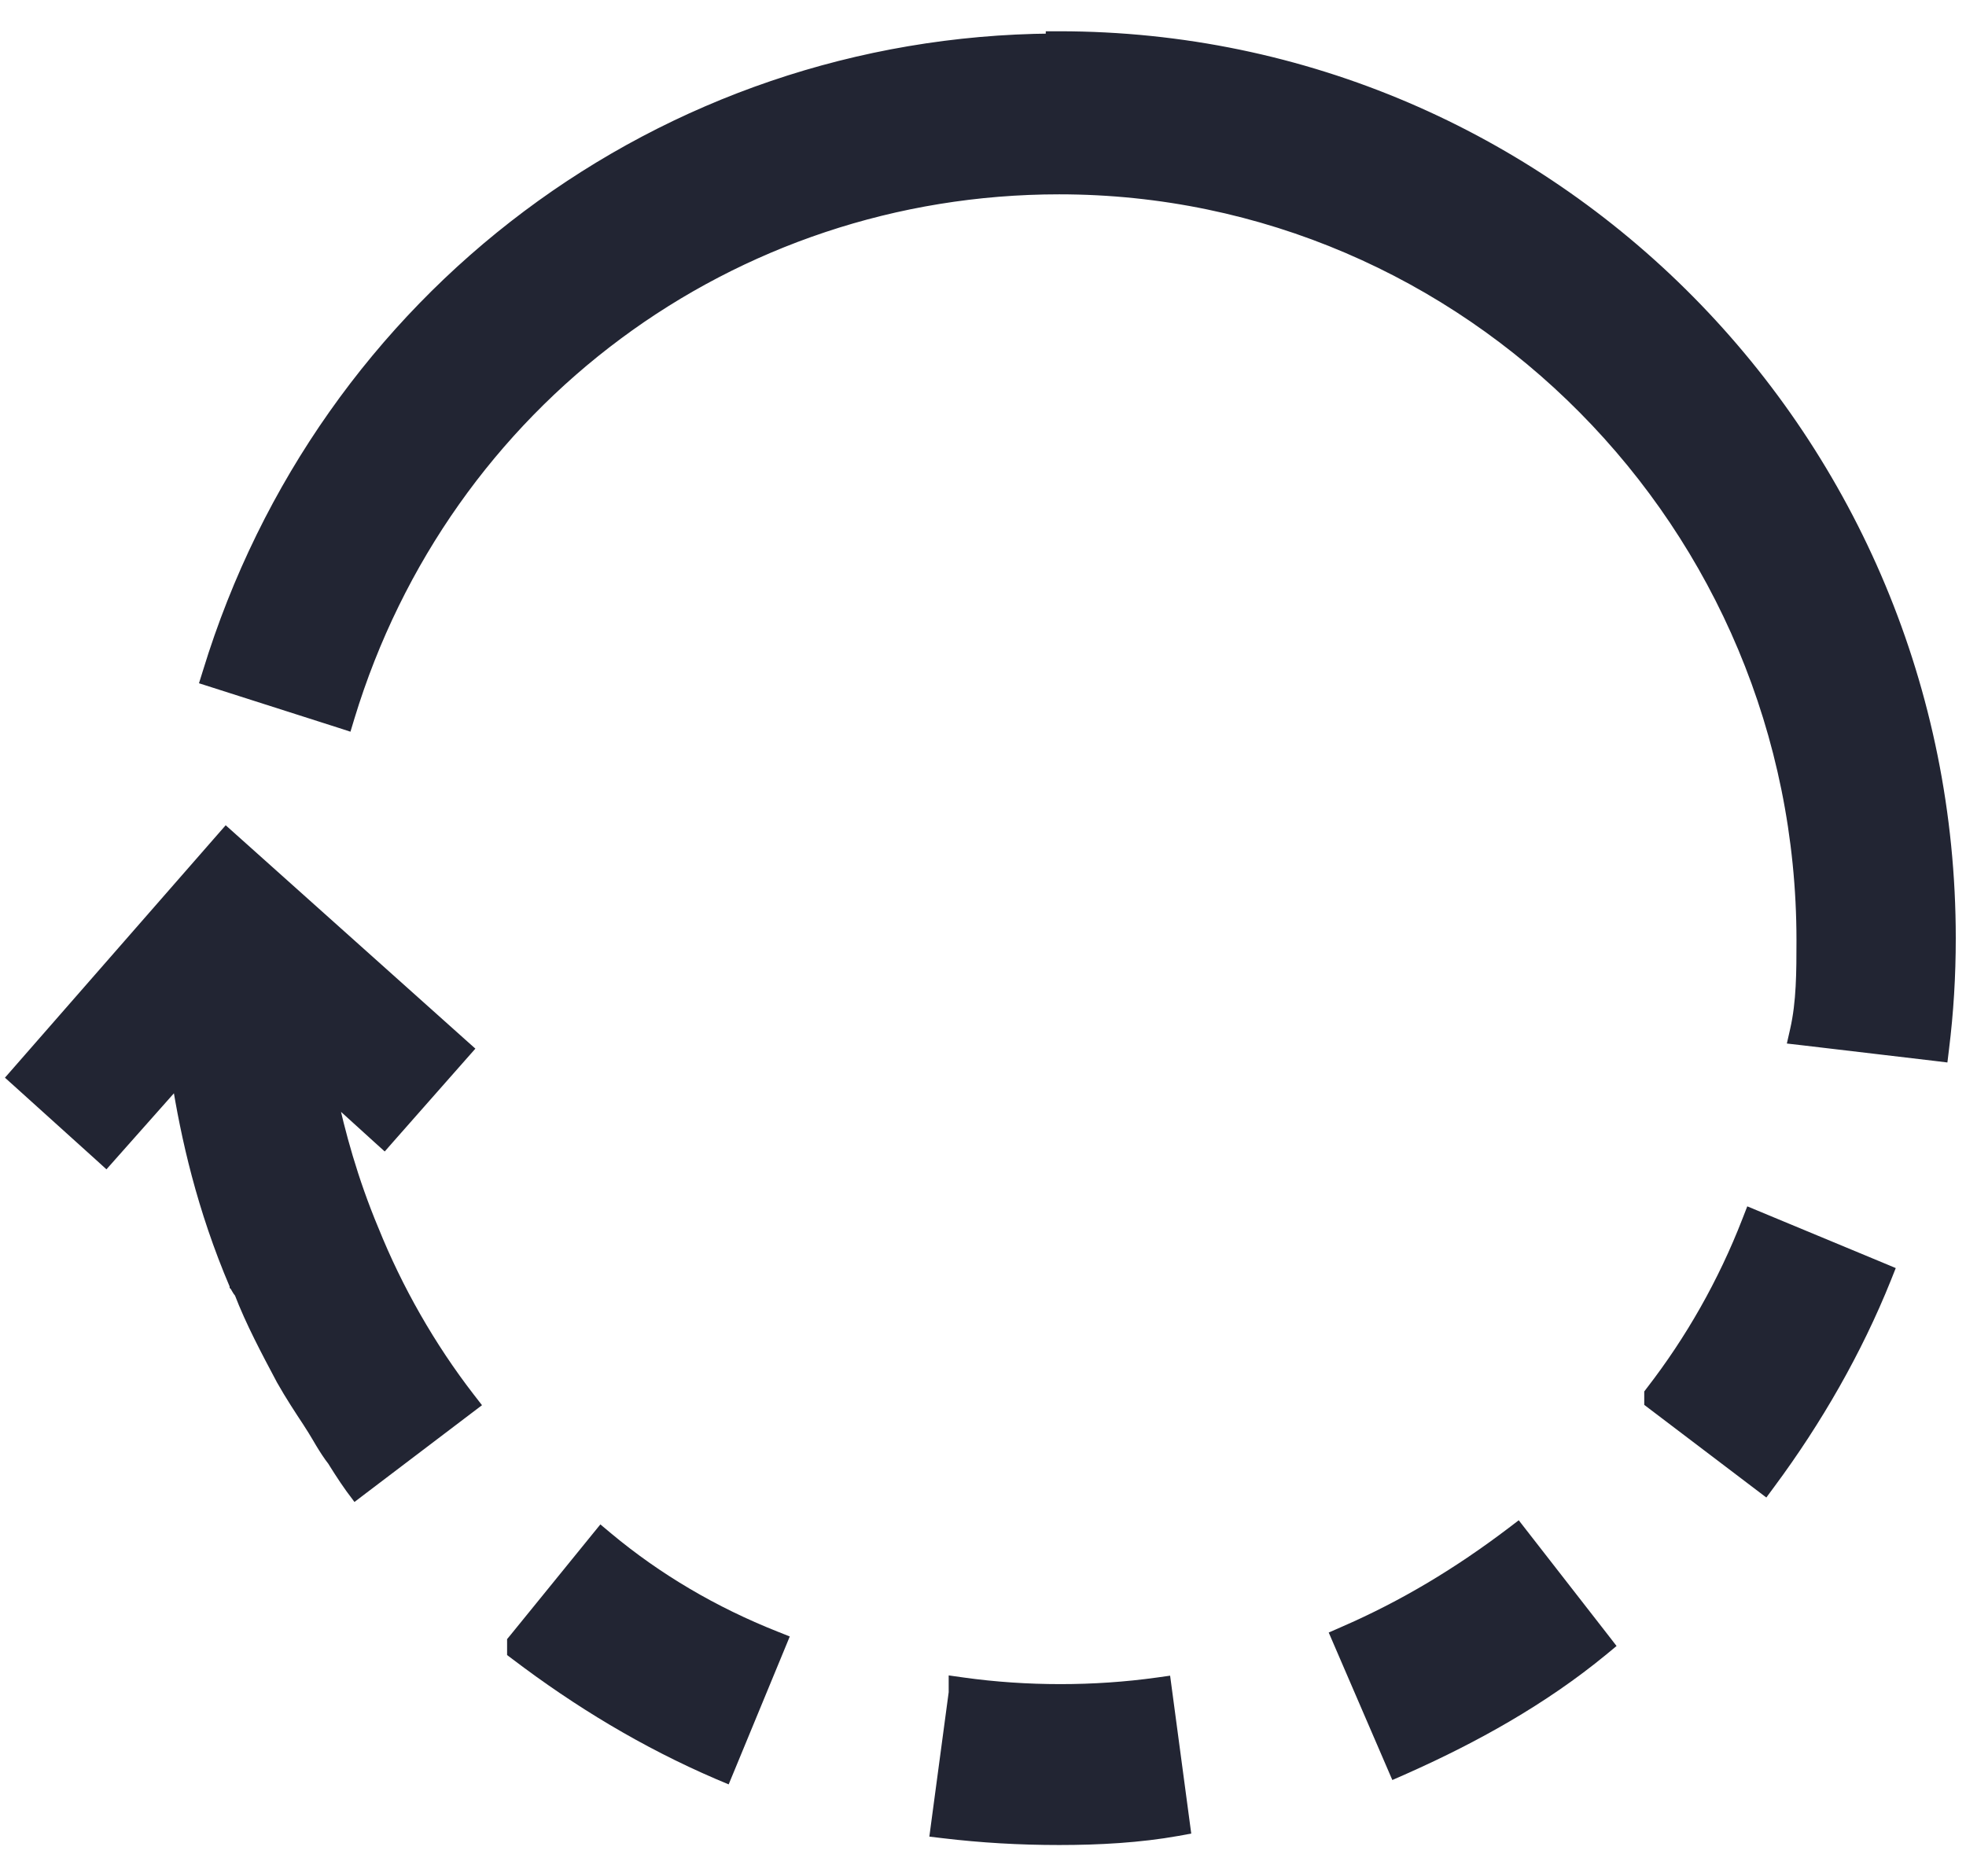
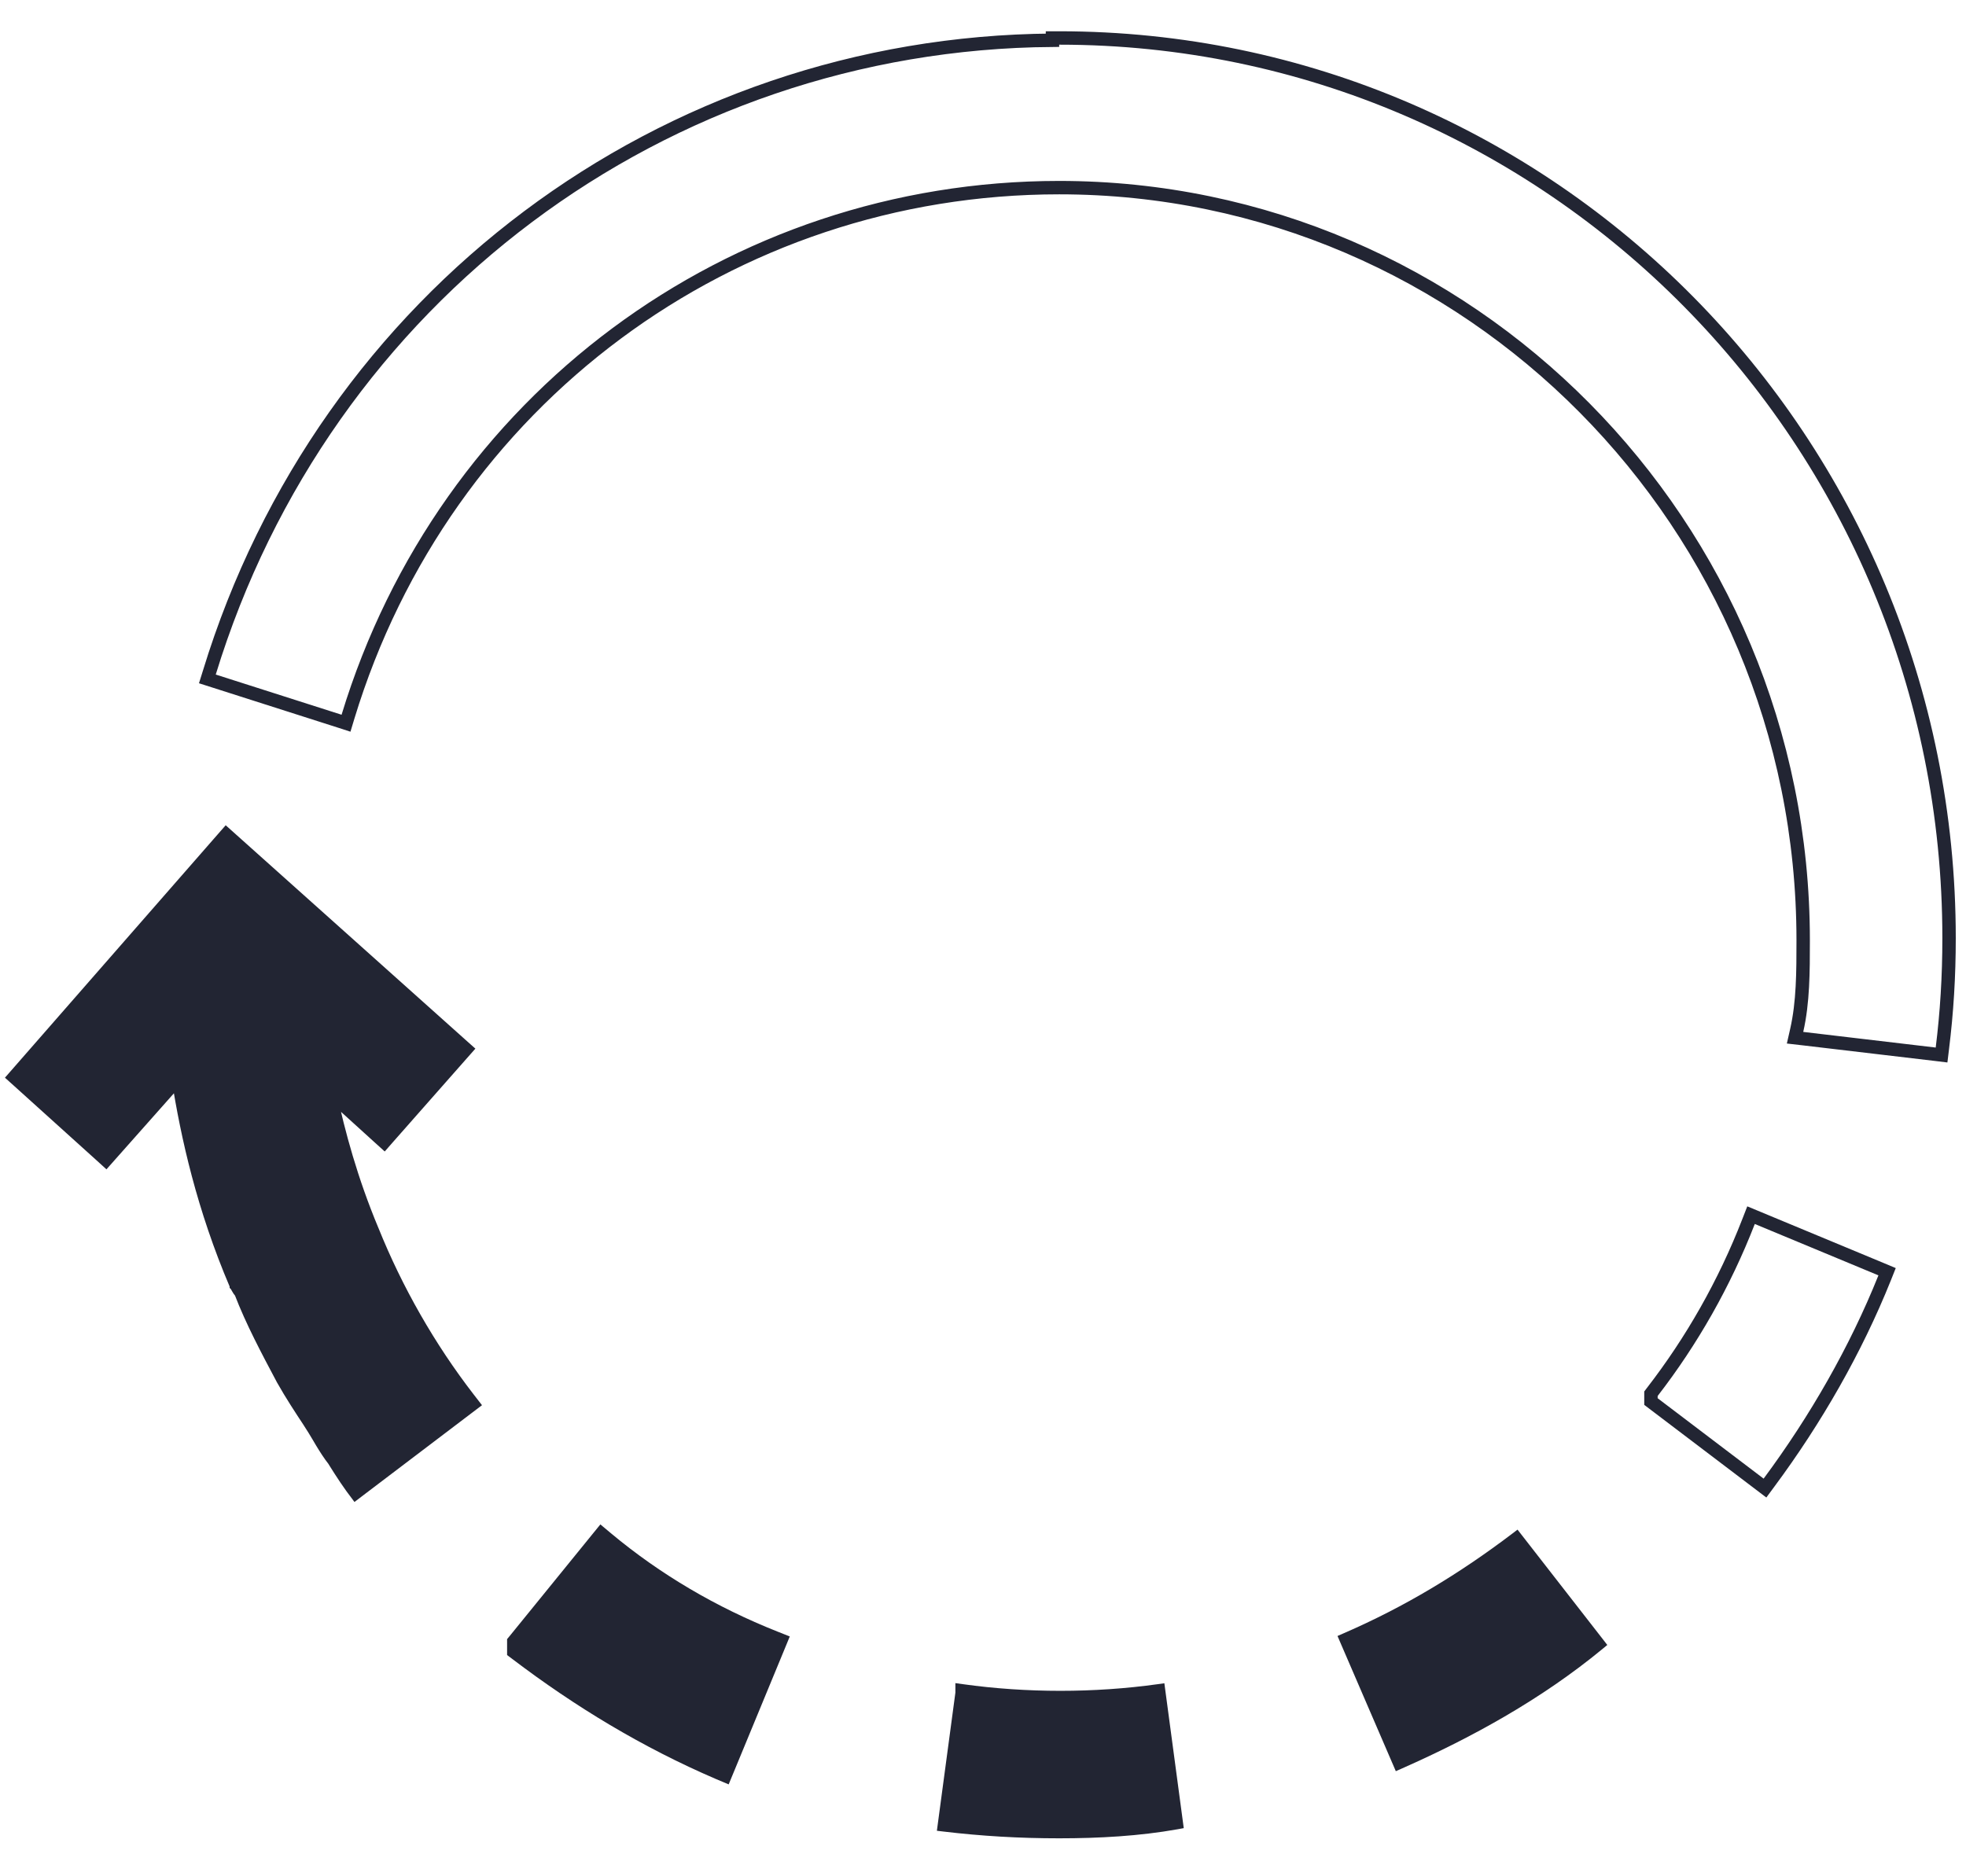
<svg xmlns="http://www.w3.org/2000/svg" width="44" height="42" viewBox="0 0 44 42" fill="none">
  <g style="mix-blend-mode:multiply">
-     <path d="M23.555 0.85V0.901C14.854 0.965 7.259 6.642 4.685 15.056L4.641 15.197L4.782 15.242L7.599 16.142L7.744 16.189L7.788 16.043C9.943 8.956 16.359 4.2 23.705 4.2C32.861 4.2 40.356 11.731 40.356 21.049C40.356 21.753 40.355 22.436 40.211 23.066L40.174 23.229L40.34 23.248L43.305 23.598L43.453 23.616L43.471 23.468C43.571 22.662 43.621 21.855 43.621 20.999C43.621 9.869 34.71 0.85 23.705 0.85H23.555Z" fill="#222533" />
    <path d="M23.555 0.85V0.901C14.854 0.965 7.259 6.642 4.685 15.056L4.641 15.197L4.782 15.242L7.599 16.142L7.744 16.189L7.788 16.043C9.943 8.956 16.359 4.2 23.705 4.2C32.861 4.2 40.356 11.731 40.356 21.049C40.356 21.753 40.355 22.436 40.211 23.066L40.174 23.229L40.34 23.248L43.305 23.598L43.453 23.616L43.471 23.468C43.571 22.662 43.621 21.855 43.621 20.999C43.621 9.869 34.71 0.85 23.705 0.85H23.555Z" stroke="#222533" stroke-width="0.3" />
  </g>
  <g style="mix-blend-mode:multiply">
    <path d="M21.382 37.849V37.889L20.988 40.83L20.968 40.981L21.119 40.999C21.965 41.1 22.811 41.15 23.706 41.15C24.601 41.15 25.5 41.1 26.352 40.948L26.493 40.922L26.474 40.78L26.079 37.829L26.059 37.679L25.909 37.7C24.49 37.898 22.972 37.898 21.553 37.7L21.382 37.676V37.849Z" fill="#222533" />
-     <path d="M21.382 37.849V37.889L20.988 40.83L20.968 40.981L21.119 40.999C21.965 41.1 22.811 41.15 23.706 41.15C24.601 41.15 25.5 41.1 26.352 40.948L26.493 40.922L26.474 40.78L26.079 37.829L26.059 37.679L25.909 37.7C24.49 37.898 22.972 37.898 21.553 37.7L21.382 37.676V37.849Z" stroke="#222533" stroke-width="0.3" />
  </g>
  <g style="mix-blend-mode:multiply">
    <path d="M11.499 36.899V36.973L11.559 37.018C12.951 38.075 14.444 38.981 16.087 39.687L16.227 39.746L16.285 39.606L17.421 36.856L17.479 36.715L17.338 36.659C15.968 36.115 14.698 35.373 13.574 34.434L13.457 34.336L13.361 34.454L11.533 36.704L11.499 36.745V36.799V36.899Z" fill="#222533" />
    <path d="M11.499 36.899V36.973L11.559 37.018C12.951 38.075 14.444 38.981 16.087 39.687L16.227 39.746L16.285 39.606L17.421 36.856L17.479 36.715L17.338 36.659C15.968 36.115 14.698 35.373 13.574 34.434L13.457 34.336L13.361 34.454L11.533 36.704L11.499 36.745V36.799V36.899Z" stroke="#222533" stroke-width="0.3" />
  </g>
  <g style="mix-blend-mode:multiply">
    <path d="M30.071 36.561L29.934 36.621L29.993 36.758L31.179 39.508L31.239 39.647L31.378 39.586C32.967 38.883 34.511 38.026 35.86 36.915L35.972 36.822L35.883 36.707L34.054 34.357L33.963 34.24L33.845 34.33C32.667 35.223 31.442 35.967 30.071 36.561Z" fill="#222533" />
-     <path d="M30.071 36.561L29.934 36.621L29.993 36.758L31.179 39.508L31.239 39.647L31.378 39.586C32.967 38.883 34.511 38.026 35.86 36.915L35.972 36.822L35.883 36.707L34.054 34.357L33.963 34.24L33.845 34.33C32.667 35.223 31.442 35.967 30.071 36.561Z" stroke="#222533" stroke-width="0.3" />
  </g>
  <g style="mix-blend-mode:multiply">
-     <path d="M36.949 31.299V31.373L37.008 31.418L39.38 33.218L39.501 33.31L39.591 33.188C40.636 31.779 41.532 30.218 42.179 28.605L42.234 28.467L42.098 28.41L39.331 27.26L39.189 27.201L39.133 27.345C38.595 28.731 37.861 30.018 36.98 31.157L36.949 31.198V31.249V31.299Z" fill="#222533" />
    <path d="M36.949 31.299V31.373L37.008 31.418L39.38 33.218L39.501 33.31L39.591 33.188C40.636 31.779 41.532 30.218 42.179 28.605L42.234 28.467L42.098 28.41L39.331 27.26L39.189 27.201L39.133 27.345C38.595 28.731 37.861 30.018 36.98 31.157L36.949 31.198V31.249V31.299Z" stroke="#222533" stroke-width="0.3" />
  </g>
  <g style="mix-blend-mode:multiply">
    <path d="M7.38 24.457L8.485 25.46L8.598 25.562L8.698 25.448L10.329 23.598L10.428 23.486L10.317 23.387L5.177 18.787L5.064 18.686L4.964 18.8L0.418 24L0.321 24.111L0.431 24.21L2.259 25.86L2.371 25.962L2.472 25.848L3.989 24.138C4.195 25.441 4.549 27.034 5.285 28.758L5.285 28.758L5.289 28.765L5.423 28.699L5.289 28.765L5.289 28.765L5.289 28.765L5.289 28.765L5.289 28.766L5.29 28.767L5.292 28.771L5.299 28.785C5.306 28.797 5.314 28.813 5.325 28.831C5.341 28.858 5.364 28.895 5.392 28.928C5.642 29.578 5.987 30.226 6.326 30.864L6.329 30.869L6.329 30.869L6.33 30.872C6.531 31.227 6.731 31.53 6.928 31.829L6.929 31.831C7.003 31.943 7.069 32.054 7.136 32.166C7.156 32.201 7.177 32.235 7.197 32.27C7.283 32.412 7.372 32.554 7.475 32.685L7.481 32.695L7.511 32.744C7.537 32.785 7.573 32.842 7.613 32.905C7.694 33.03 7.795 33.183 7.872 33.288L7.963 33.41L8.084 33.318L10.456 31.518L10.576 31.427L10.483 31.307C9.603 30.168 8.868 28.88 8.33 27.543L8.33 27.543L8.329 27.541C7.859 26.417 7.575 25.367 7.38 24.457Z" fill="#222533" />
    <path d="M7.38 24.457L8.485 25.46L8.598 25.562L8.698 25.448L10.329 23.598L10.428 23.486L10.317 23.387L5.177 18.787L5.064 18.686L4.964 18.8L0.418 24L0.321 24.111L0.431 24.21L2.259 25.86L2.371 25.962L2.472 25.848L3.989 24.138C4.195 25.441 4.549 27.034 5.285 28.758L5.285 28.758L5.289 28.765L5.423 28.699L5.289 28.765L5.289 28.765L5.289 28.765L5.289 28.765L5.289 28.766L5.29 28.767L5.292 28.771L5.299 28.785C5.306 28.797 5.314 28.813 5.325 28.831C5.341 28.858 5.364 28.895 5.392 28.928C5.642 29.578 5.987 30.226 6.326 30.864L6.329 30.869L6.329 30.869L6.33 30.872C6.531 31.227 6.731 31.53 6.928 31.829L6.929 31.831C7.003 31.943 7.069 32.054 7.136 32.166C7.156 32.201 7.177 32.235 7.197 32.27C7.283 32.412 7.372 32.554 7.475 32.685L7.481 32.695L7.511 32.744C7.537 32.785 7.573 32.842 7.613 32.905C7.694 33.03 7.795 33.183 7.872 33.288L7.963 33.41L8.084 33.318L10.456 31.518L10.576 31.427L10.483 31.307C9.603 30.168 8.868 28.88 8.33 27.543L8.33 27.543L8.329 27.541C7.859 26.417 7.575 25.367 7.38 24.457Z" stroke="#222533" stroke-width="0.3" />
  </g>
</svg>